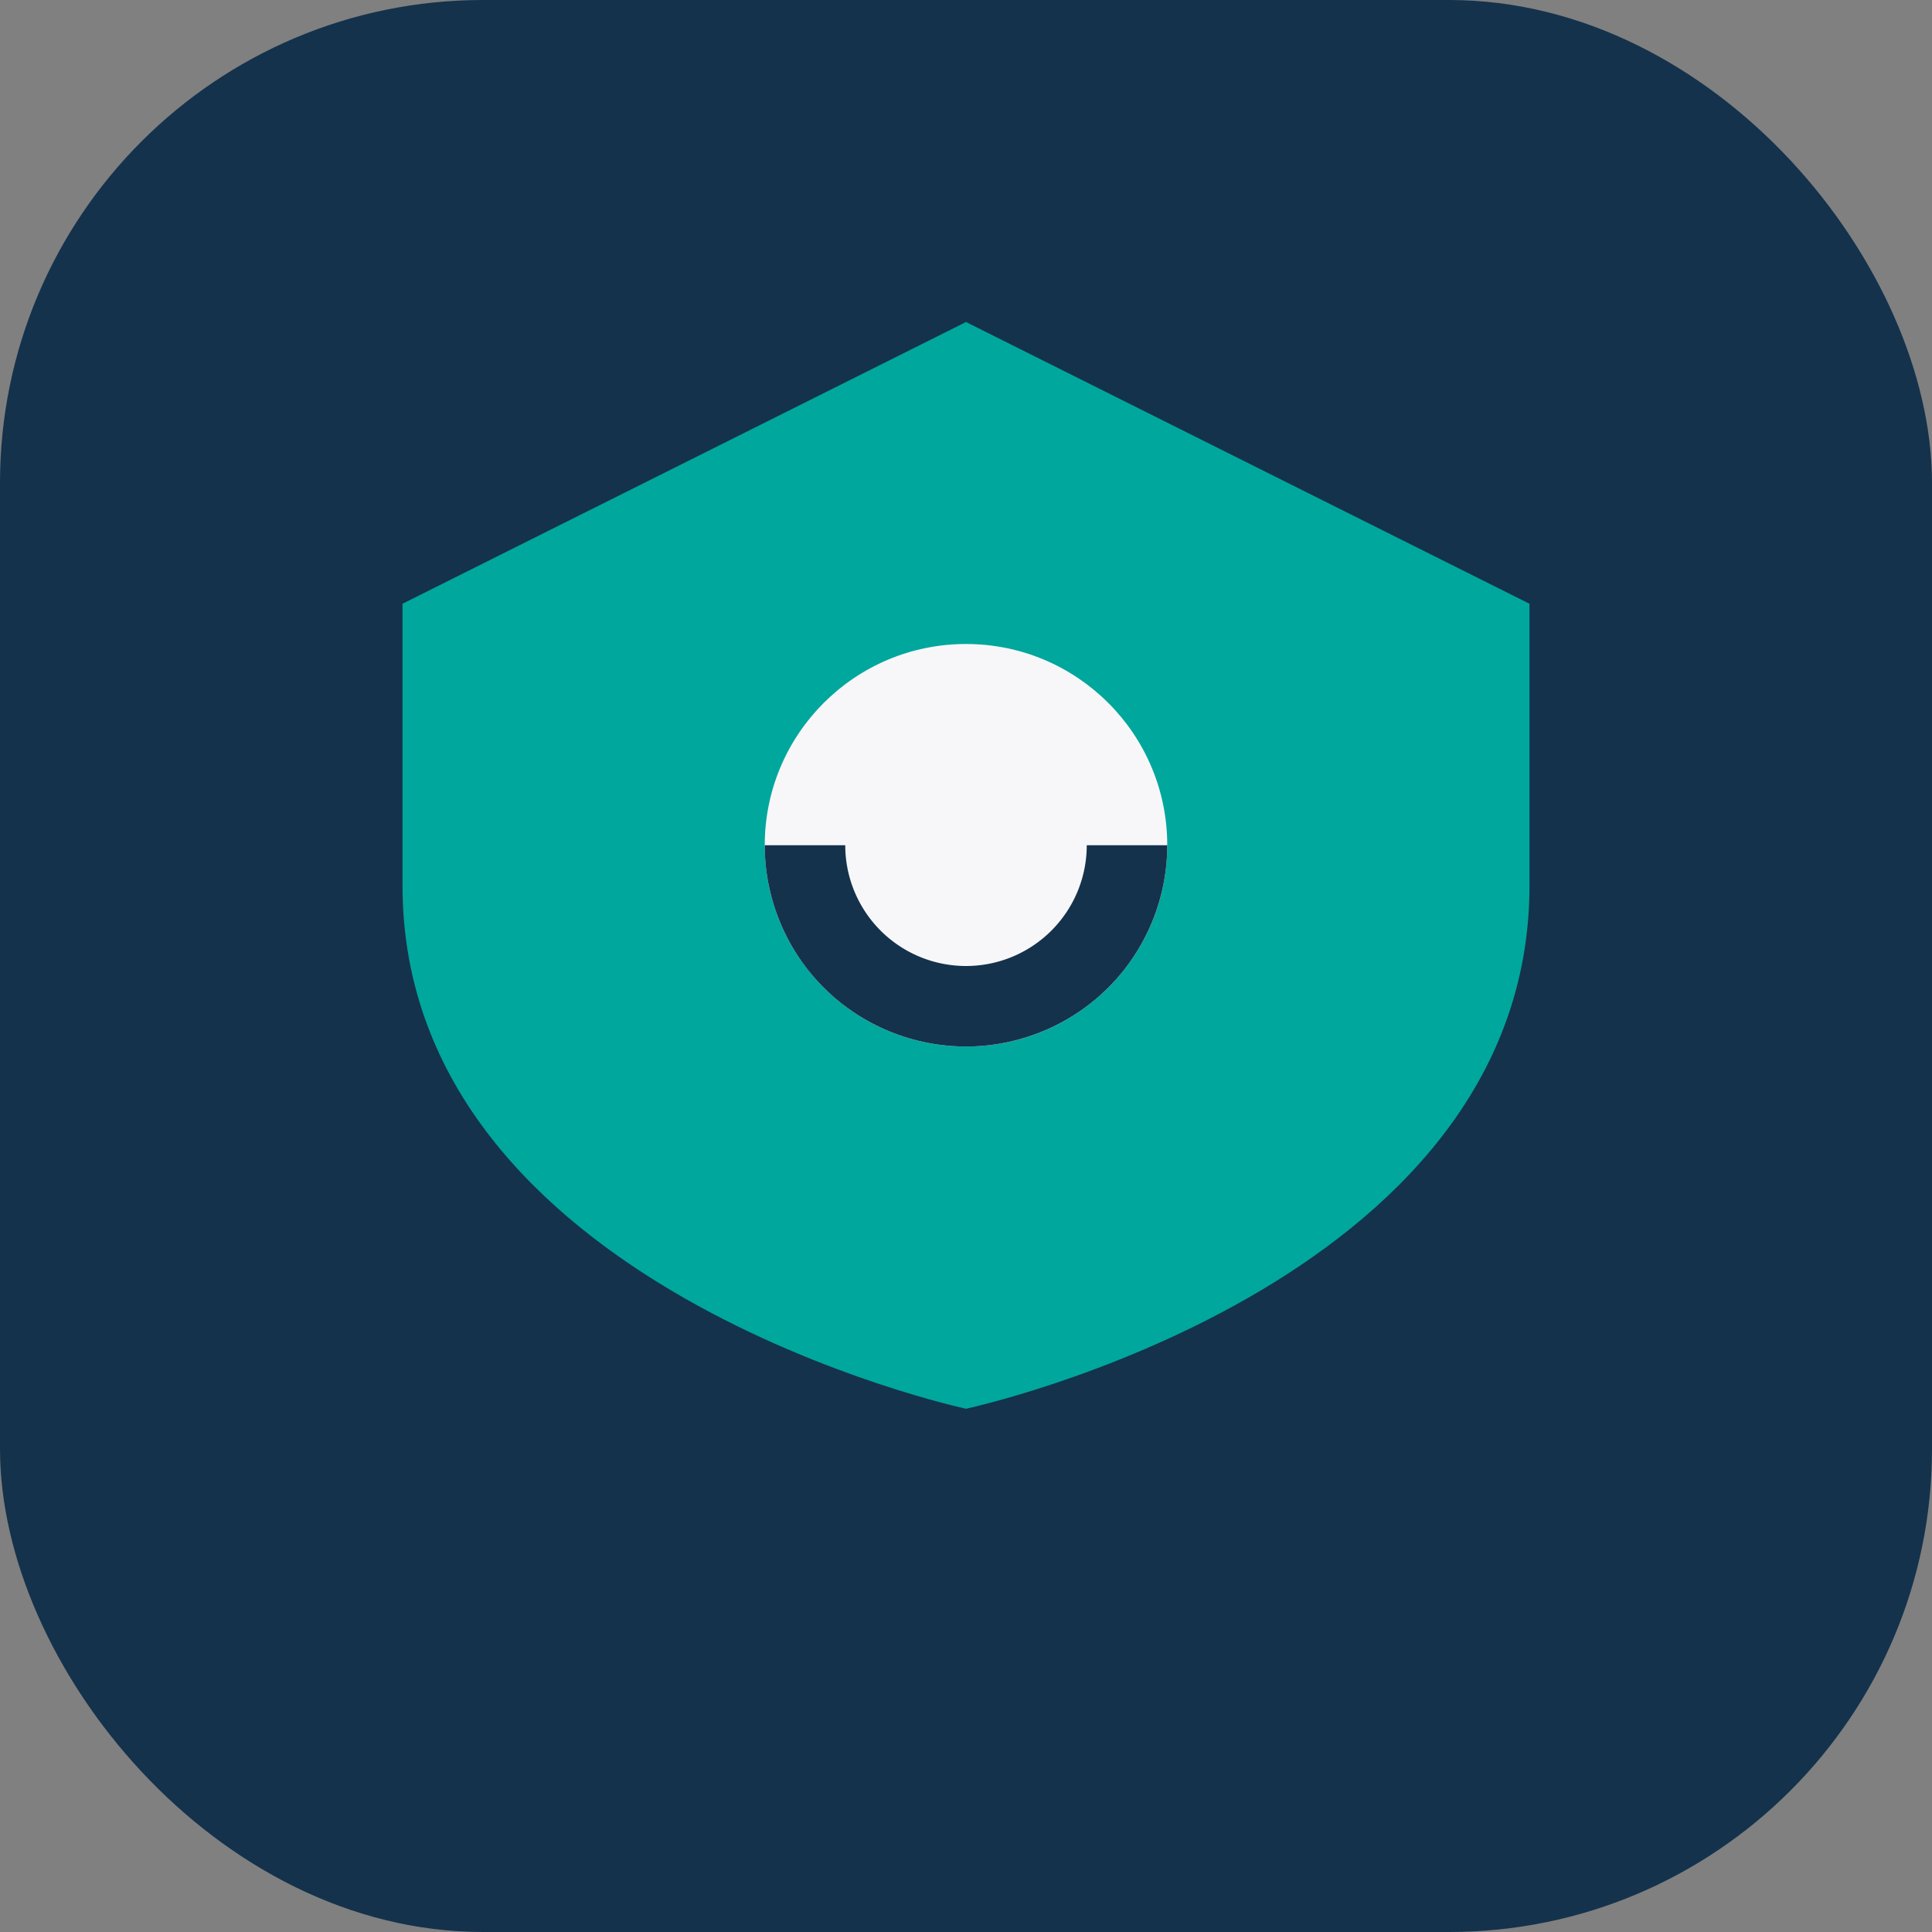
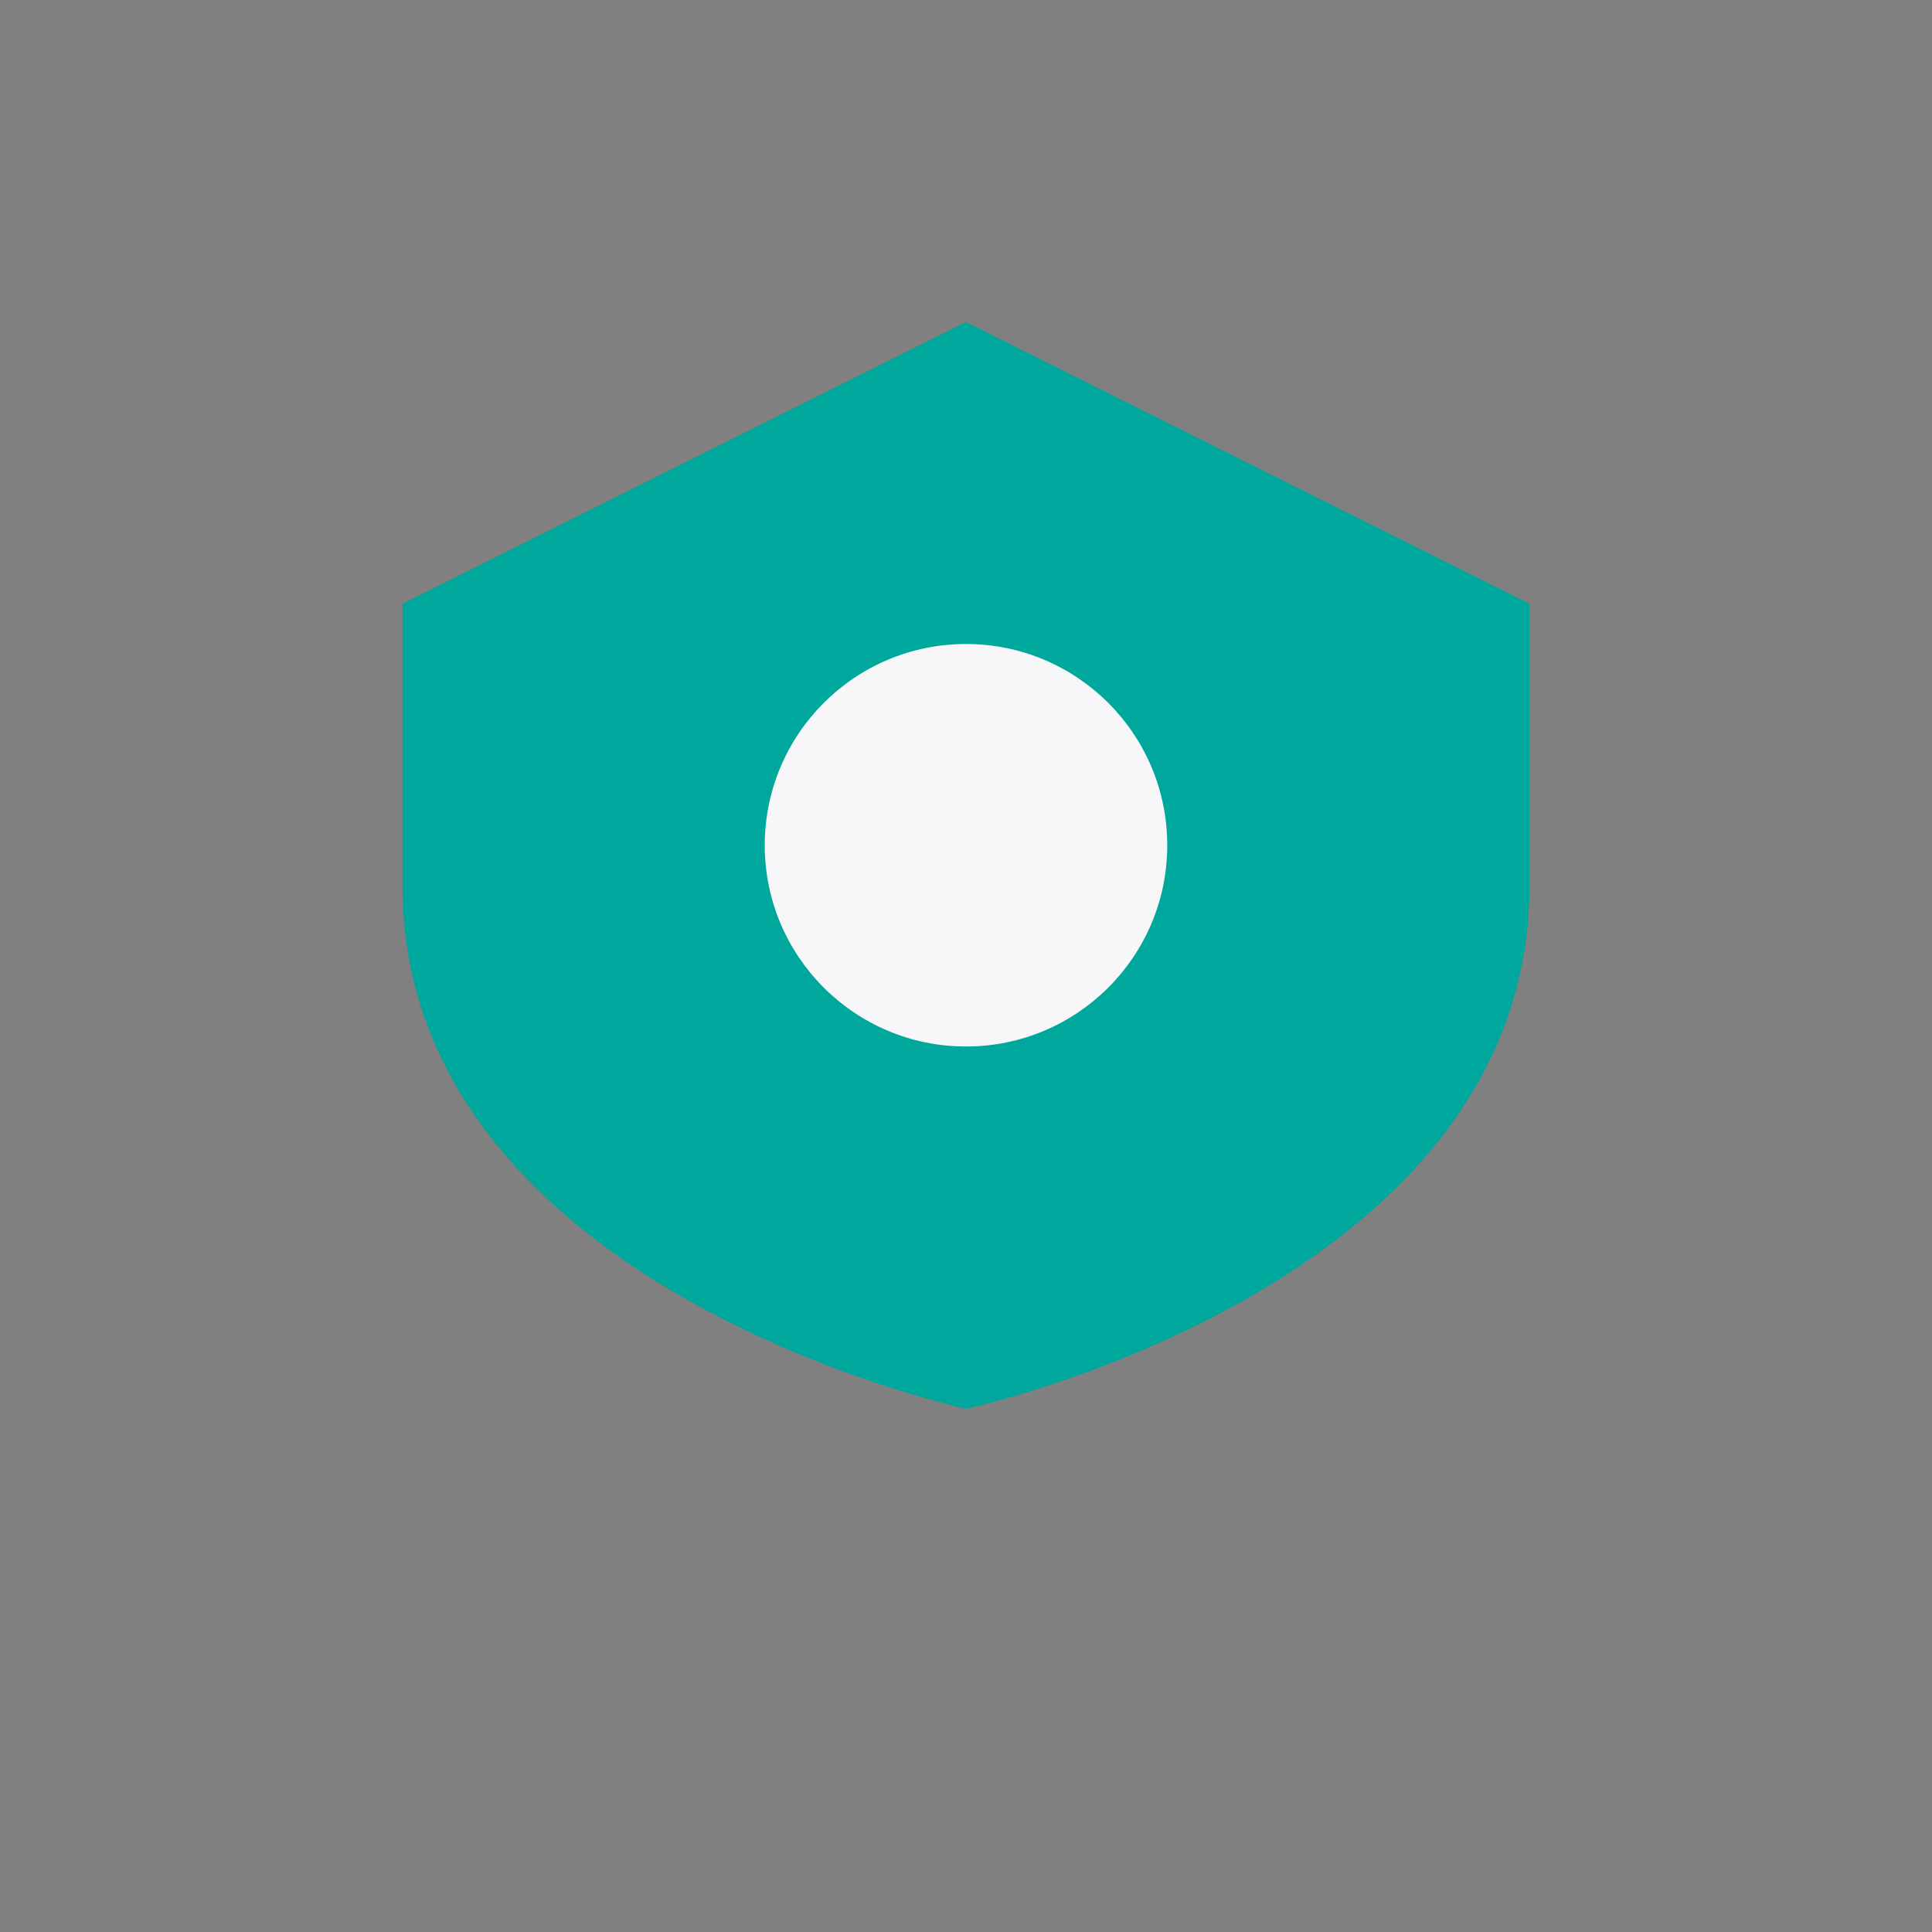
<svg xmlns="http://www.w3.org/2000/svg" width="48" height="48" viewBox="0 0 48 48">
  <rect x="0" y="0" width="48" height="48" fill="#808080" stroke="none" />
-   <rect width="48" height="48" rx="12" fill="#14324C" />
  <path d="M38 15v7c0 10-14 13-14 13S10 32 10 22v-7l14-7 14 7z" fill="#00A79D" />
  <circle cx="24" cy="21" r="5" fill="#F7F7F9" />
-   <path d="M20 21a4 4 0 1 0 8 0" fill="none" stroke="#14324C" stroke-width="2" />
</svg>